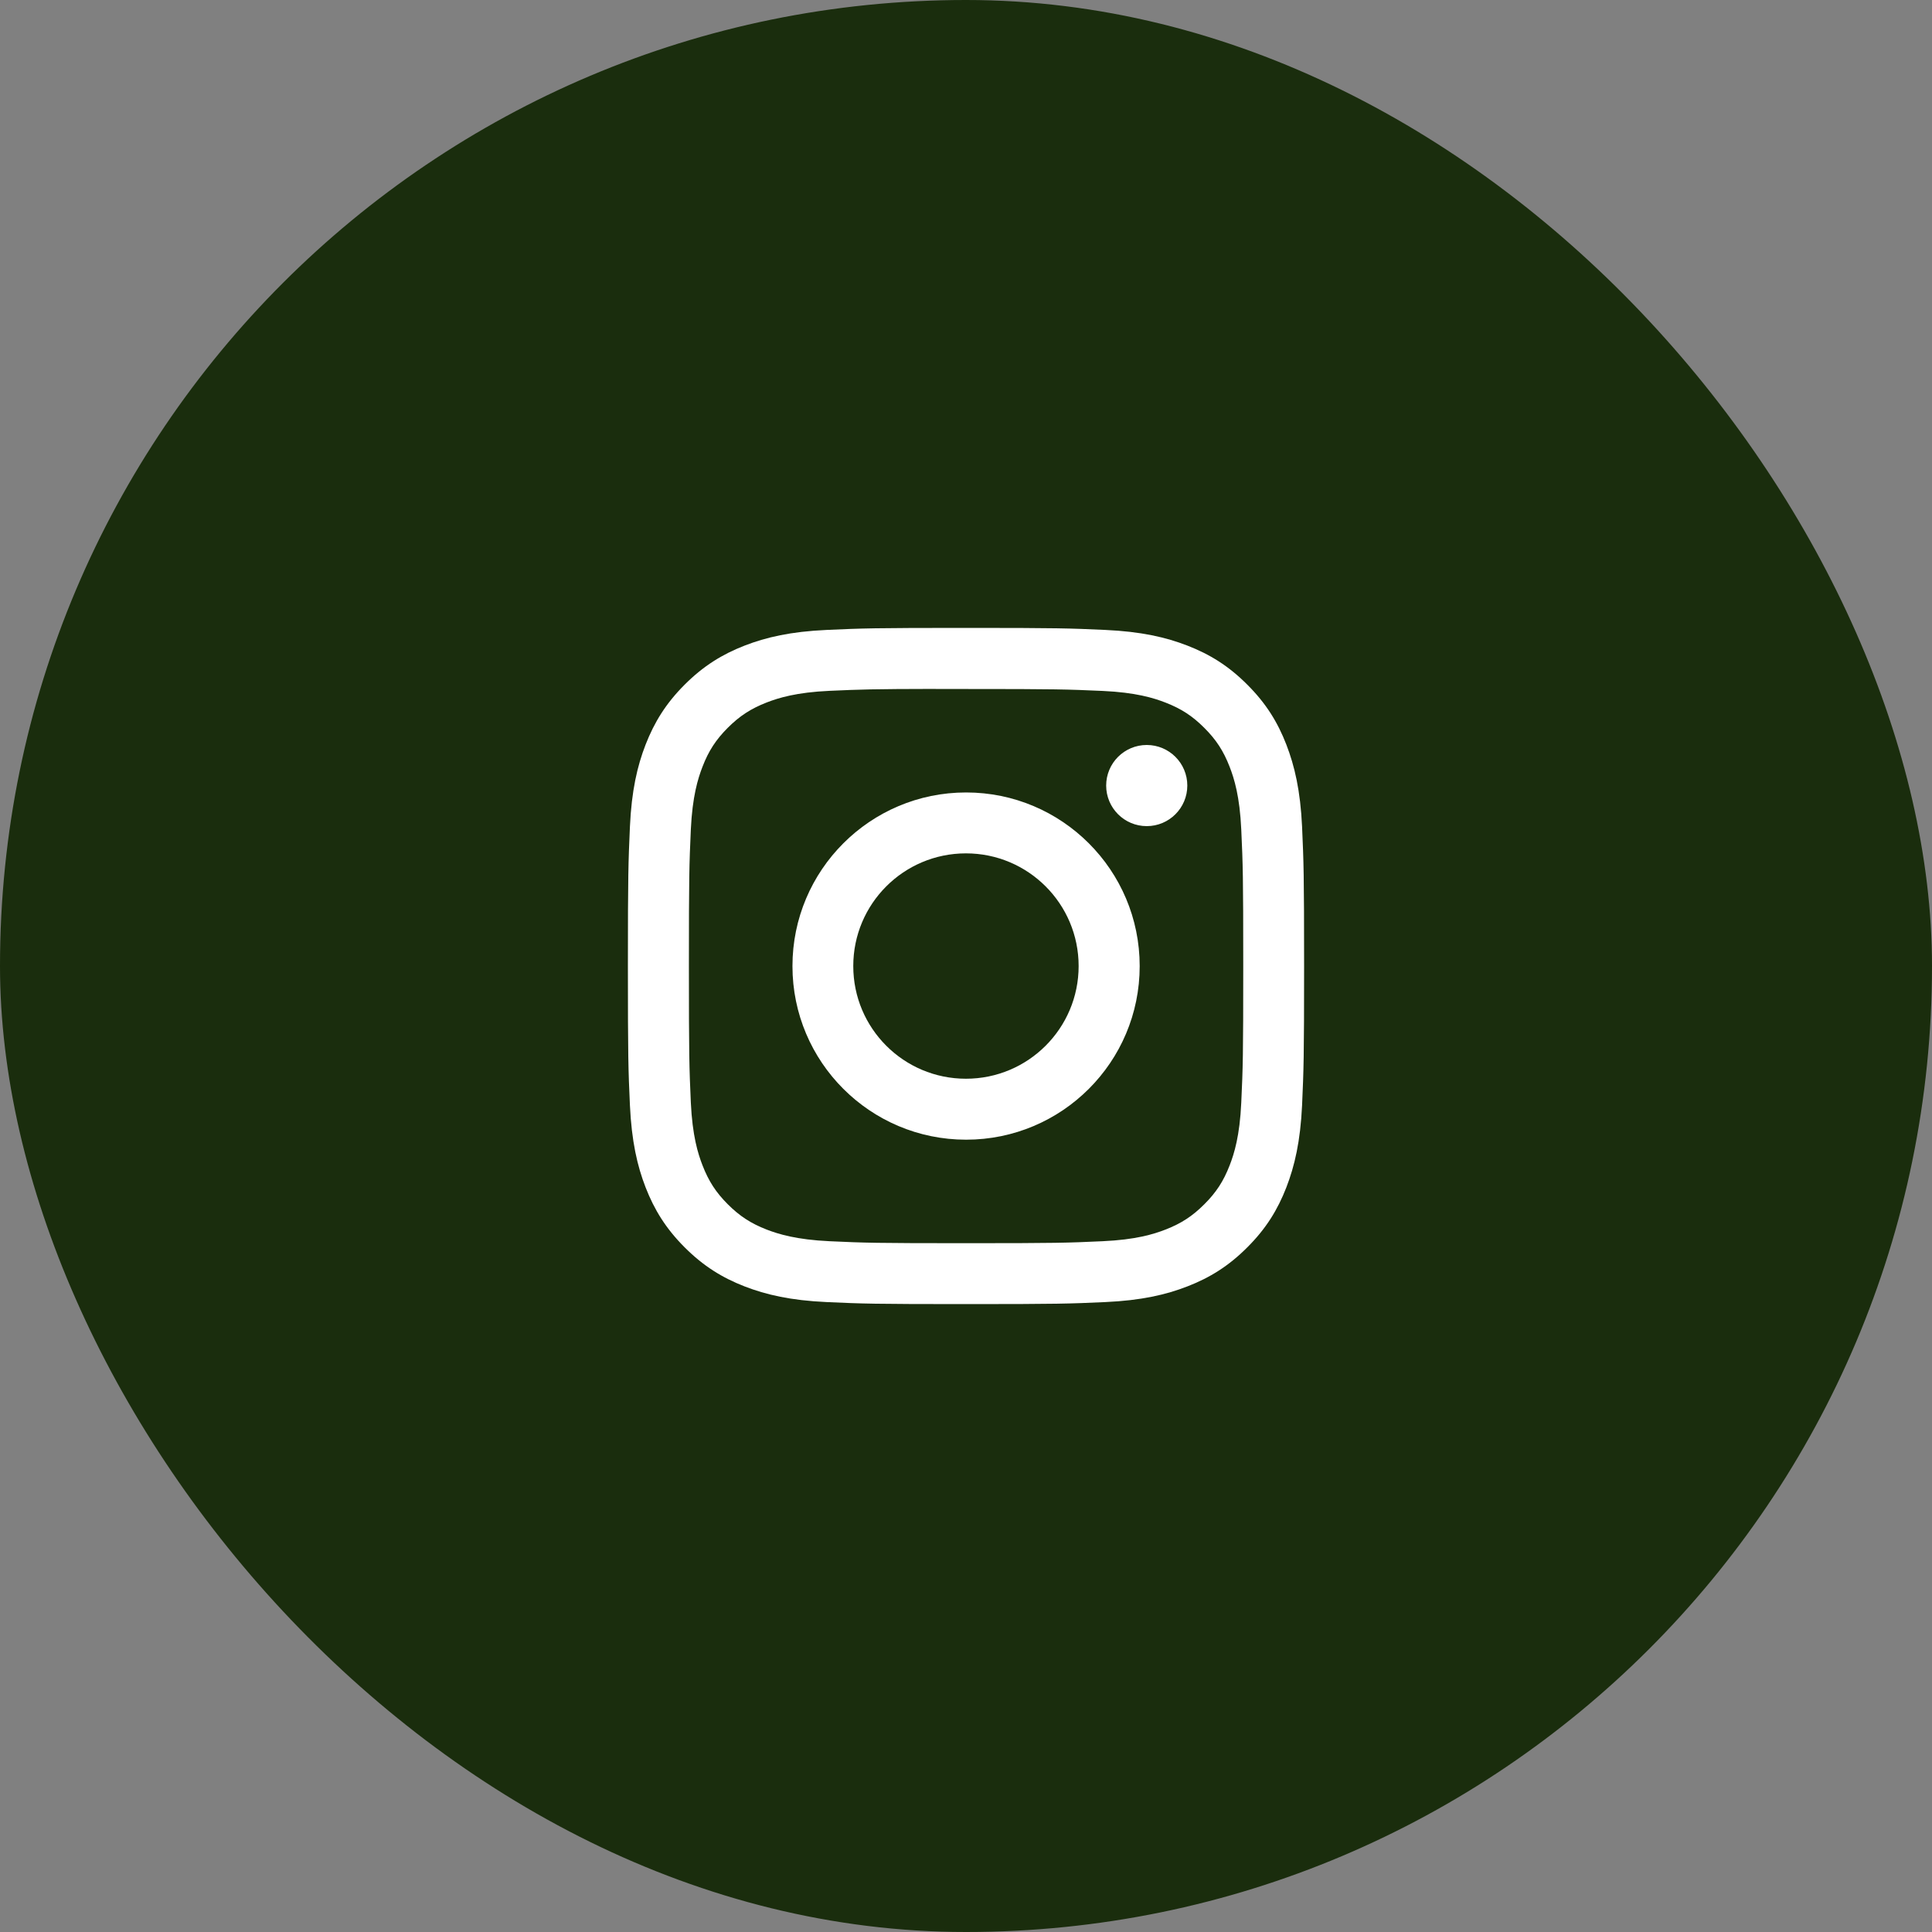
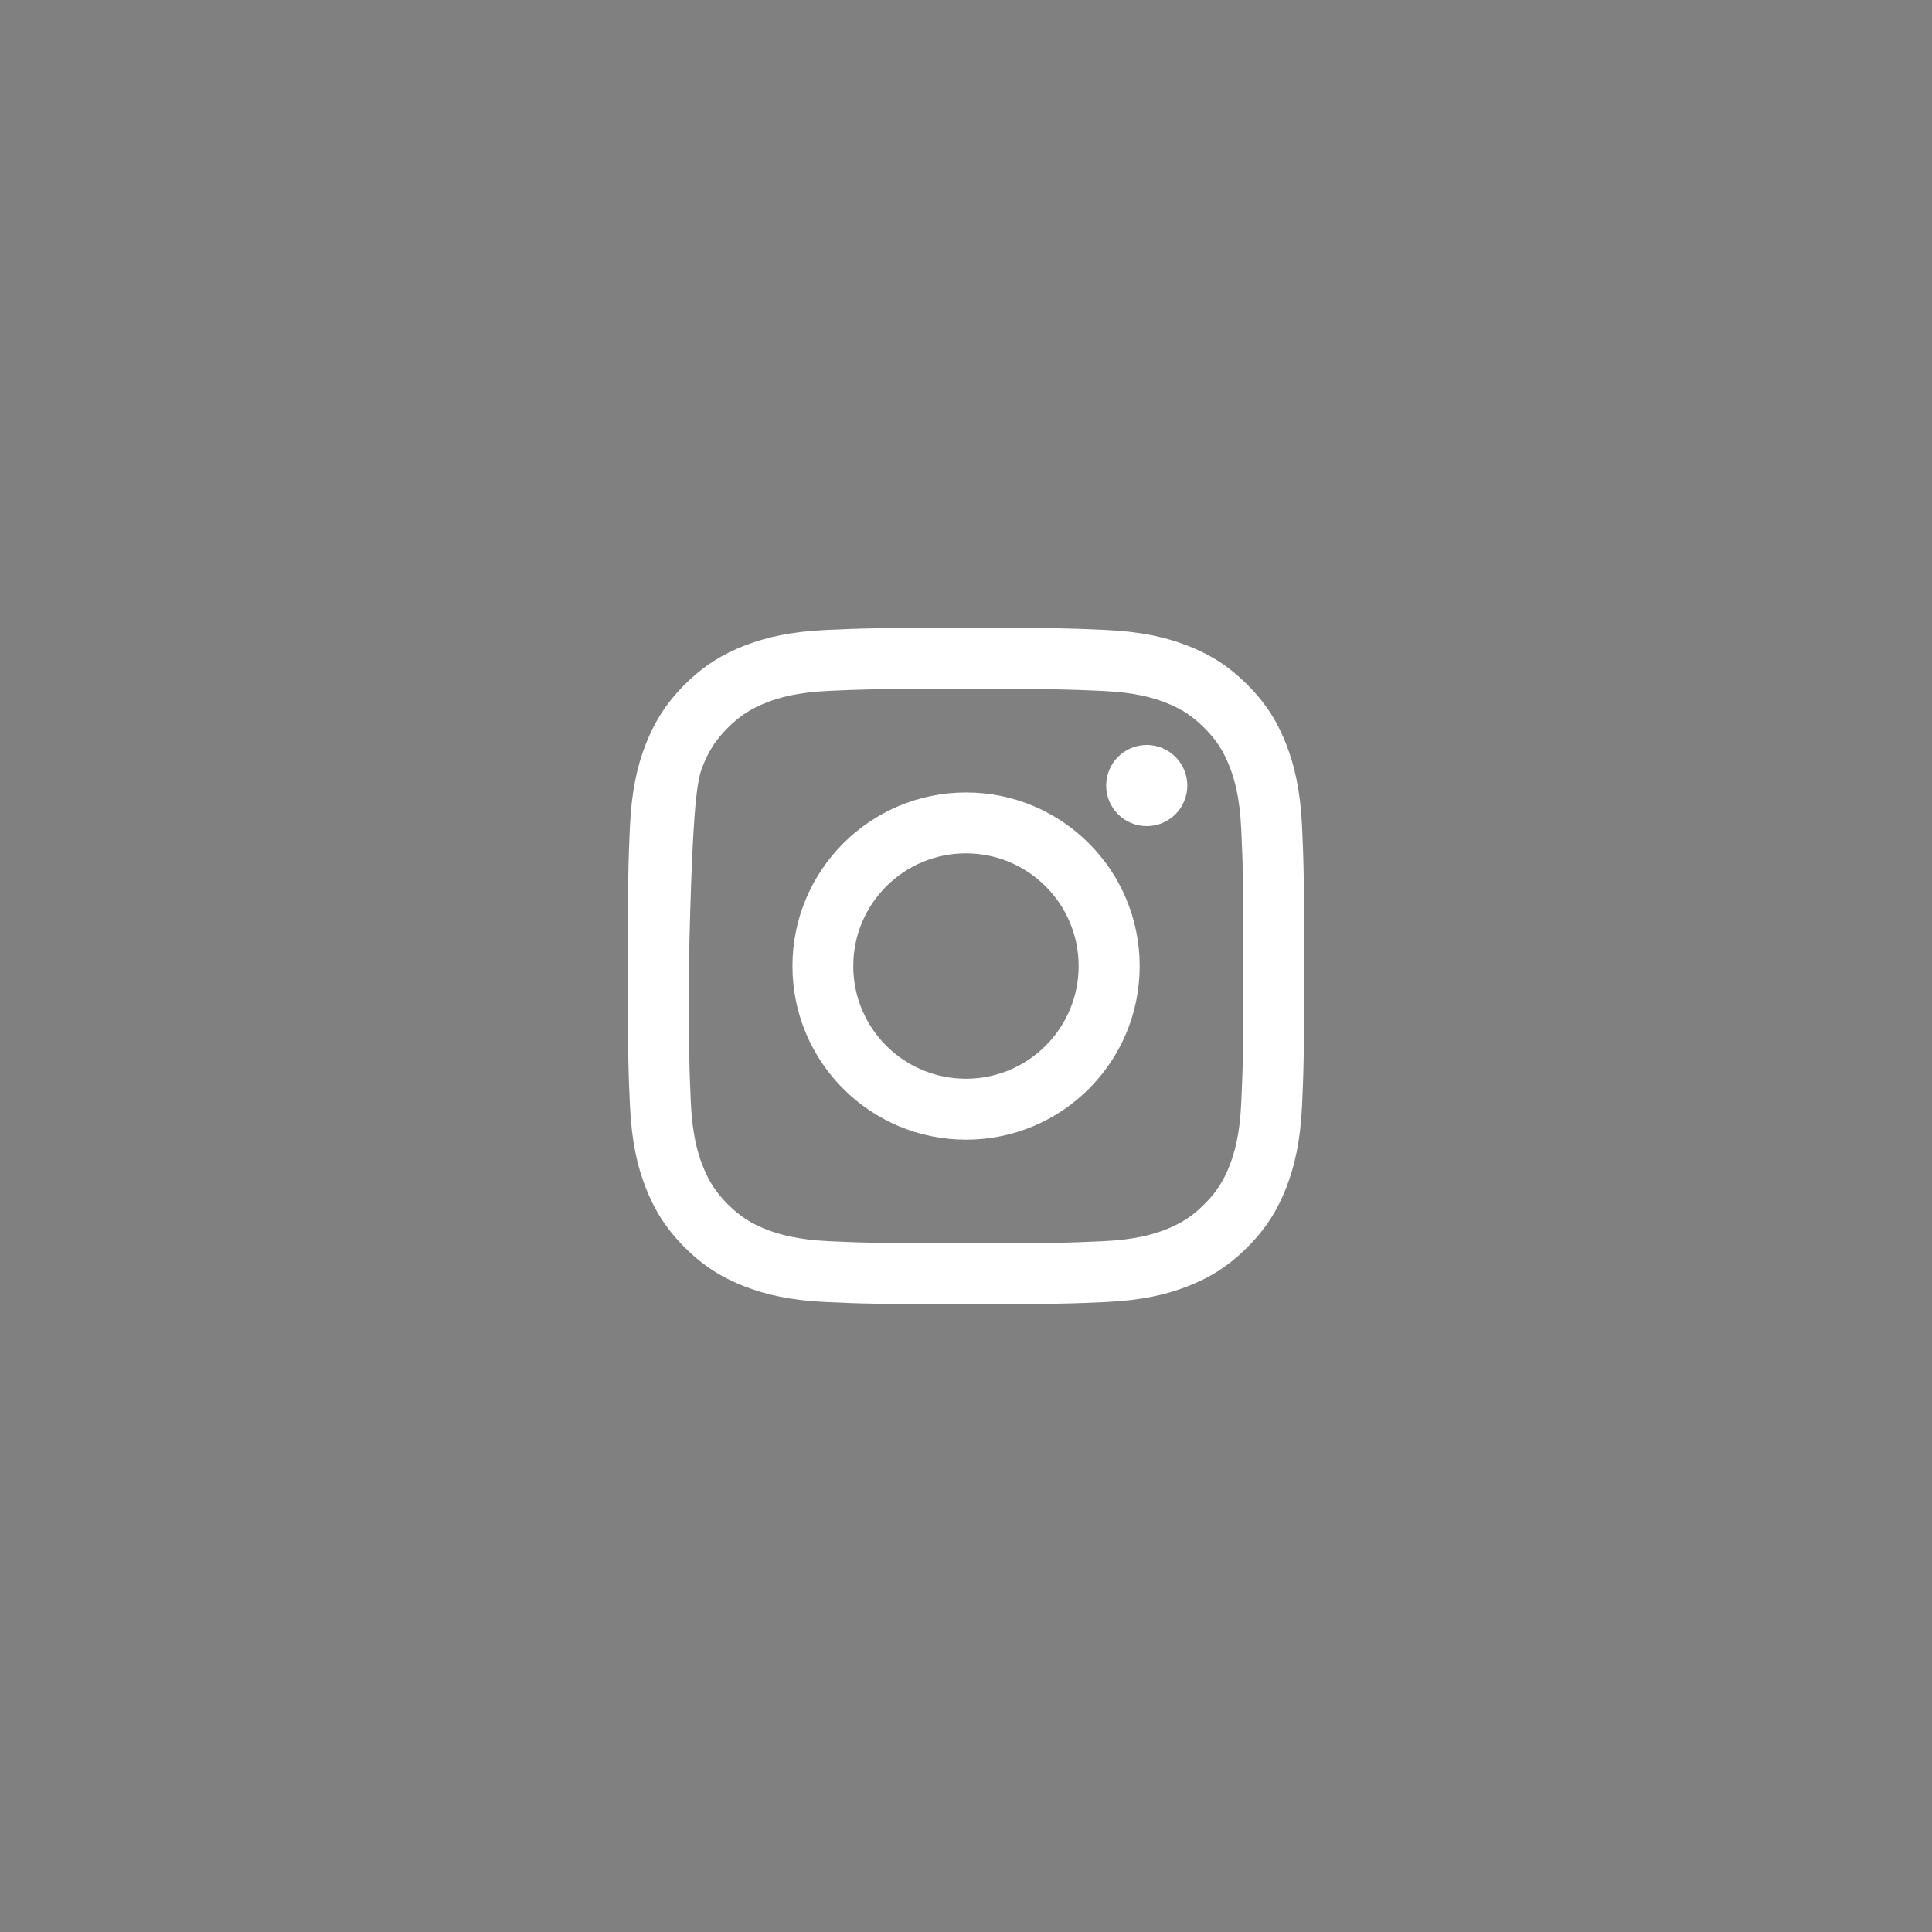
<svg xmlns="http://www.w3.org/2000/svg" width="40" height="40" viewBox="0 0 40 40" fill="none">
  <rect x="0" y="0" width="40" height="40" fill="#808080" stroke="none" />
-   <rect x="40" y="40" width="40" height="40" rx="20" transform="rotate(-180 40 40)" fill="#1A2D0D" />
-   <path fill-rule="evenodd" clip-rule="evenodd" d="M20.001 13C18.099 13 17.861 13.008 17.114 13.042C16.369 13.076 15.86 13.194 15.415 13.367C14.955 13.546 14.564 13.786 14.175 14.175C13.786 14.564 13.547 14.954 13.367 15.415C13.194 15.86 13.076 16.369 13.042 17.113C13.009 17.86 13 18.099 13 20C13 21.901 13.008 22.139 13.042 22.886C13.077 23.631 13.194 24.14 13.367 24.585C13.546 25.045 13.786 25.436 14.175 25.825C14.564 26.214 14.954 26.454 15.414 26.633C15.86 26.806 16.369 26.924 17.114 26.958C17.86 26.992 18.099 27 20 27C21.901 27 22.139 26.992 22.886 26.958C23.631 26.924 24.14 26.806 24.585 26.633C25.046 26.454 25.436 26.214 25.824 25.825C26.214 25.436 26.453 25.045 26.632 24.585C26.804 24.14 26.923 23.631 26.958 22.886C26.991 22.139 27 21.901 27 20C27 18.099 26.991 17.86 26.958 17.114C26.923 16.369 26.804 15.86 26.632 15.415C26.453 14.954 26.214 14.564 25.824 14.175C25.435 13.785 25.046 13.546 24.585 13.367C24.139 13.194 23.63 13.076 22.884 13.042C22.138 13.008 21.9 13 19.998 13H20.001ZM19.374 14.265C19.496 14.265 19.627 14.265 19.768 14.265L20.002 14.265C21.871 14.265 22.092 14.272 22.83 14.305C23.513 14.336 23.883 14.45 24.13 14.546C24.457 14.673 24.69 14.825 24.934 15.07C25.18 15.315 25.331 15.548 25.458 15.875C25.554 16.121 25.668 16.492 25.699 17.174C25.733 17.912 25.74 18.134 25.74 20.002C25.74 21.87 25.733 22.092 25.699 22.83C25.668 23.512 25.554 23.883 25.458 24.129C25.331 24.456 25.18 24.688 24.934 24.933C24.689 25.178 24.457 25.33 24.13 25.457C23.884 25.553 23.513 25.667 22.83 25.698C22.093 25.732 21.871 25.739 20.002 25.739C18.133 25.739 17.911 25.732 17.173 25.698C16.491 25.666 16.12 25.552 15.873 25.457C15.547 25.33 15.313 25.178 15.068 24.933C14.823 24.688 14.672 24.455 14.545 24.128C14.449 23.882 14.335 23.512 14.303 22.829C14.27 22.091 14.263 21.869 14.263 20C14.263 18.131 14.27 17.91 14.303 17.172C14.335 16.49 14.449 16.12 14.545 15.873C14.671 15.546 14.823 15.313 15.068 15.068C15.313 14.823 15.547 14.671 15.873 14.544C16.12 14.448 16.491 14.334 17.173 14.303C17.819 14.274 18.069 14.265 19.374 14.263V14.265ZM22.902 16.264C22.902 15.8 23.278 15.424 23.742 15.424V15.424C24.206 15.424 24.582 15.8 24.582 16.264C24.582 16.728 24.206 17.104 23.742 17.104C23.278 17.104 22.902 16.728 22.902 16.264ZM20.002 16.407C18.017 16.407 16.407 18.017 16.407 20.002C16.407 21.987 18.017 23.596 20.002 23.596C21.987 23.596 23.596 21.987 23.596 20.002C23.596 18.017 21.987 16.407 20.002 16.407ZM22.332 20.001C22.332 18.712 21.287 17.668 19.999 17.668C18.71 17.668 17.666 18.712 17.666 20.001C17.666 21.29 18.71 22.334 19.999 22.334C21.287 22.334 22.332 21.29 22.332 20.001Z" fill="white" />
+   <path fill-rule="evenodd" clip-rule="evenodd" d="M20.001 13C18.099 13 17.861 13.008 17.114 13.042C16.369 13.076 15.86 13.194 15.415 13.367C14.955 13.546 14.564 13.786 14.175 14.175C13.786 14.564 13.547 14.954 13.367 15.415C13.194 15.86 13.076 16.369 13.042 17.113C13.009 17.86 13 18.099 13 20C13 21.901 13.008 22.139 13.042 22.886C13.077 23.631 13.194 24.14 13.367 24.585C13.546 25.045 13.786 25.436 14.175 25.825C14.564 26.214 14.954 26.454 15.414 26.633C15.86 26.806 16.369 26.924 17.114 26.958C17.86 26.992 18.099 27 20 27C21.901 27 22.139 26.992 22.886 26.958C23.631 26.924 24.14 26.806 24.585 26.633C25.046 26.454 25.436 26.214 25.824 25.825C26.214 25.436 26.453 25.045 26.632 24.585C26.804 24.14 26.923 23.631 26.958 22.886C26.991 22.139 27 21.901 27 20C27 18.099 26.991 17.86 26.958 17.114C26.923 16.369 26.804 15.86 26.632 15.415C26.453 14.954 26.214 14.564 25.824 14.175C25.435 13.785 25.046 13.546 24.585 13.367C24.139 13.194 23.63 13.076 22.884 13.042C22.138 13.008 21.9 13 19.998 13H20.001ZM19.374 14.265C19.496 14.265 19.627 14.265 19.768 14.265L20.002 14.265C21.871 14.265 22.092 14.272 22.83 14.305C23.513 14.336 23.883 14.45 24.13 14.546C24.457 14.673 24.69 14.825 24.934 15.07C25.18 15.315 25.331 15.548 25.458 15.875C25.554 16.121 25.668 16.492 25.699 17.174C25.733 17.912 25.74 18.134 25.74 20.002C25.74 21.87 25.733 22.092 25.699 22.83C25.668 23.512 25.554 23.883 25.458 24.129C25.331 24.456 25.18 24.688 24.934 24.933C24.689 25.178 24.457 25.33 24.13 25.457C23.884 25.553 23.513 25.667 22.83 25.698C22.093 25.732 21.871 25.739 20.002 25.739C18.133 25.739 17.911 25.732 17.173 25.698C16.491 25.666 16.12 25.552 15.873 25.457C15.547 25.33 15.313 25.178 15.068 24.933C14.823 24.688 14.672 24.455 14.545 24.128C14.449 23.882 14.335 23.512 14.303 22.829C14.27 22.091 14.263 21.869 14.263 20C14.335 16.49 14.449 16.12 14.545 15.873C14.671 15.546 14.823 15.313 15.068 15.068C15.313 14.823 15.547 14.671 15.873 14.544C16.12 14.448 16.491 14.334 17.173 14.303C17.819 14.274 18.069 14.265 19.374 14.263V14.265ZM22.902 16.264C22.902 15.8 23.278 15.424 23.742 15.424V15.424C24.206 15.424 24.582 15.8 24.582 16.264C24.582 16.728 24.206 17.104 23.742 17.104C23.278 17.104 22.902 16.728 22.902 16.264ZM20.002 16.407C18.017 16.407 16.407 18.017 16.407 20.002C16.407 21.987 18.017 23.596 20.002 23.596C21.987 23.596 23.596 21.987 23.596 20.002C23.596 18.017 21.987 16.407 20.002 16.407ZM22.332 20.001C22.332 18.712 21.287 17.668 19.999 17.668C18.71 17.668 17.666 18.712 17.666 20.001C17.666 21.29 18.71 22.334 19.999 22.334C21.287 22.334 22.332 21.29 22.332 20.001Z" fill="white" />
</svg>